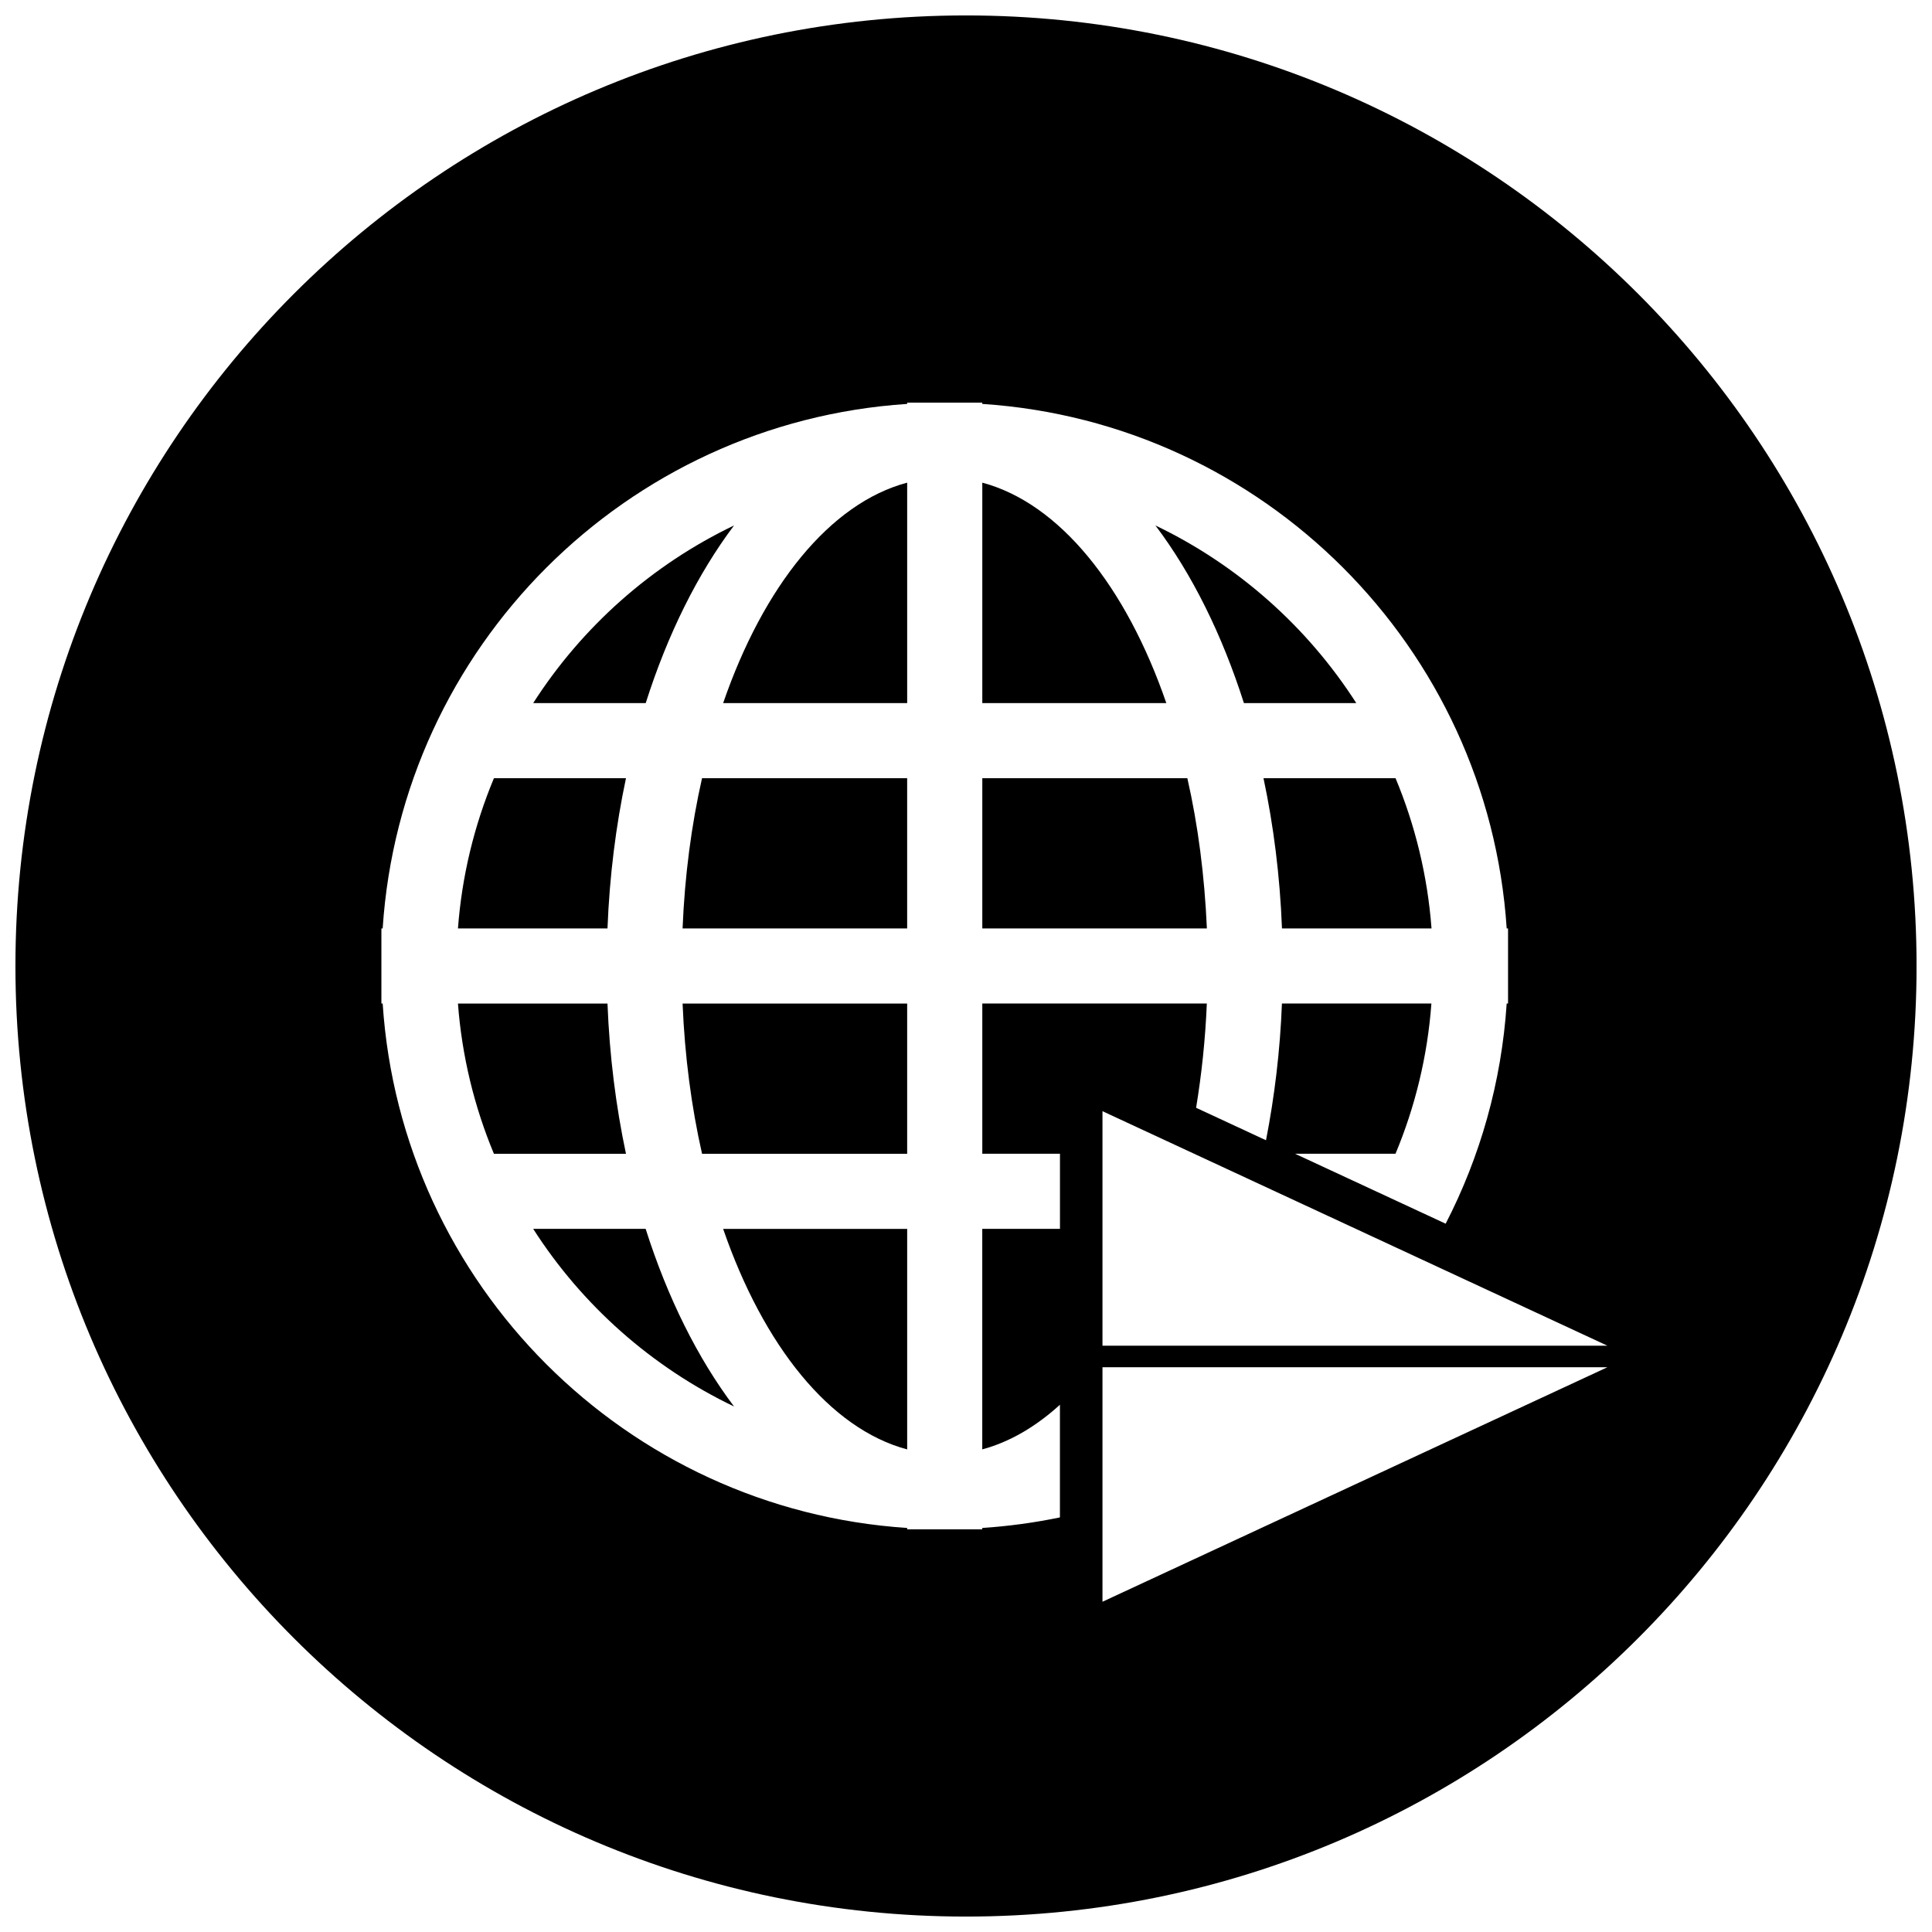
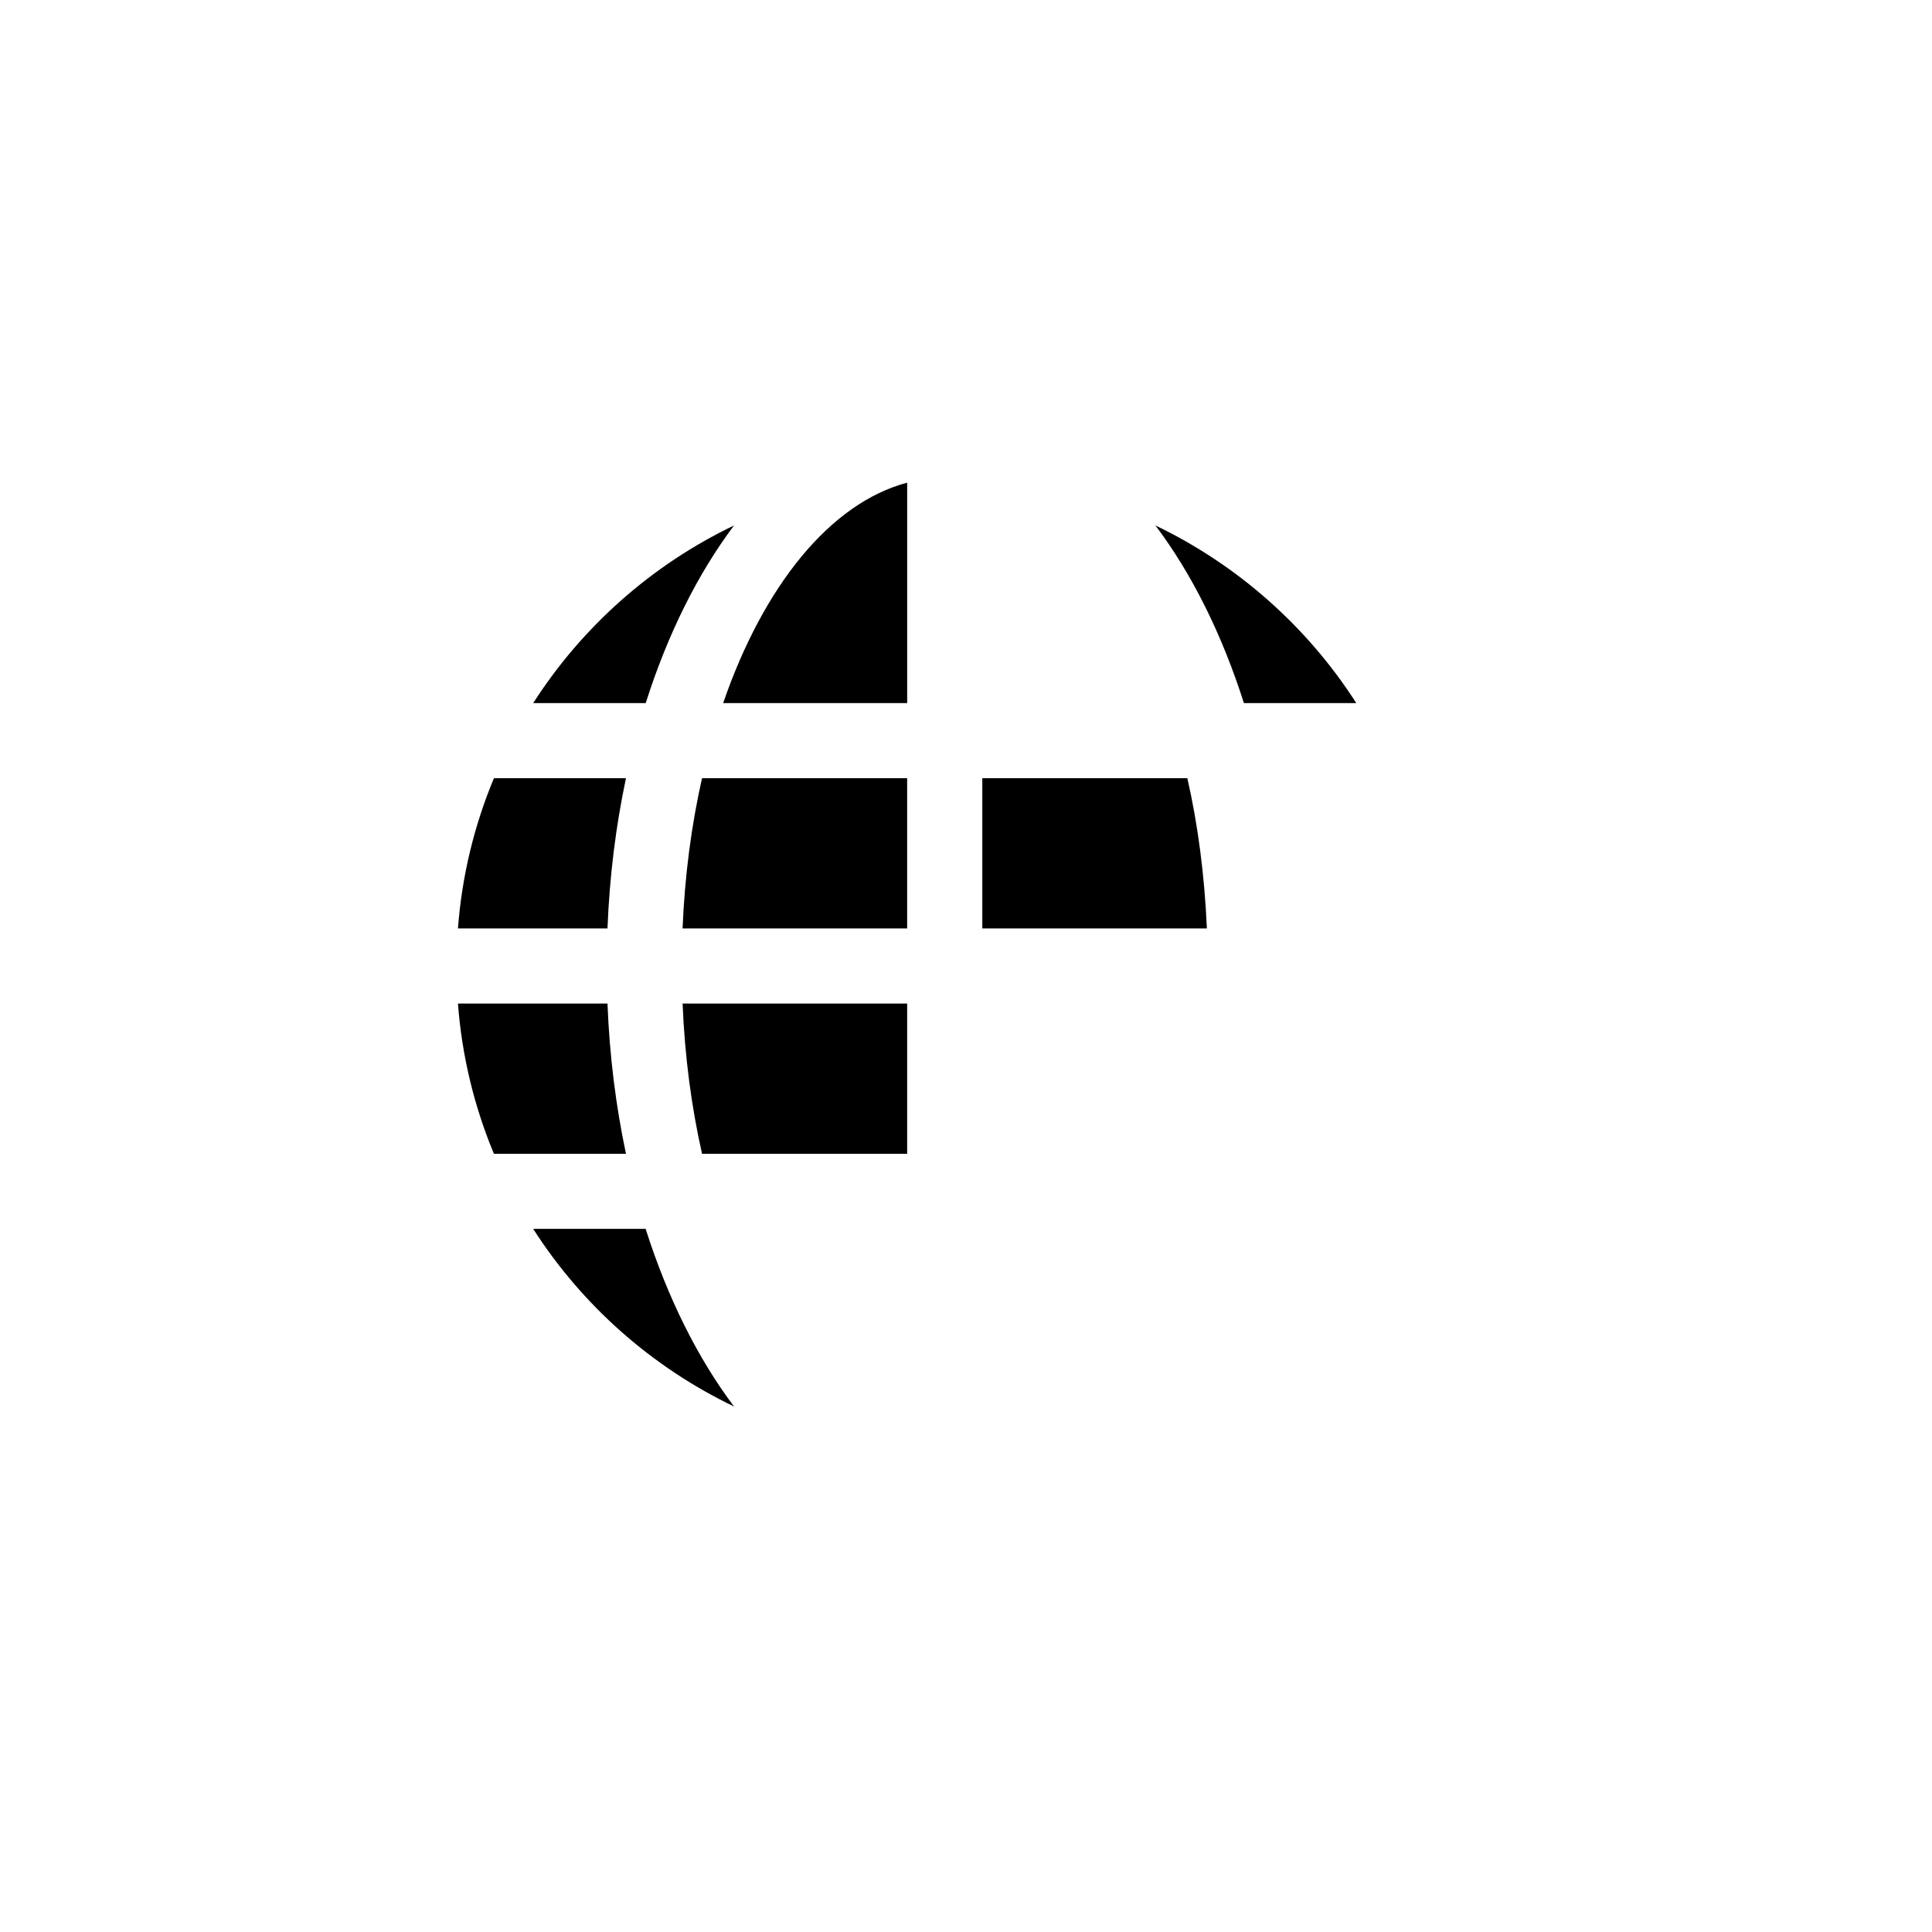
<svg xmlns="http://www.w3.org/2000/svg" width="800px" height="800px" version="1.1" viewBox="144 144 512 512">
  <defs>
    <clipPath id="a">
-       <path d="m148.09 148.09h503.81v503.81h-503.81z" />
-     </clipPath>
+       </clipPath>
  </defs>
  <path d="m338.53 283.25c-21.816 10.449-40.25 26.832-53.227 47.074h29.82c5.809-18.27 13.797-34.297 23.406-47.074z" />
  <path d="m309.89 350.24h-34.996c-5.176 12.398-8.48 25.797-9.531 39.812h39.629c0.539-13.879 2.231-27.234 4.898-39.812z" />
  <path d="m285.3 469.66c12.977 20.262 31.414 36.625 53.227 47.074-9.633-12.777-17.617-28.805-23.426-47.074z" />
  <path d="m304.99 409.95h-39.629c1.055 14.012 4.359 27.406 9.531 39.812h34.996c-2.668-12.582-4.359-25.938-4.898-39.812z" />
-   <path d="m404.32 271.91v58.422h48.77c-10.691-30.996-28.324-52.973-48.77-58.422z" />
-   <path d="m483.74 390.05h39.629c-1.055-14.012-4.359-27.406-9.531-39.812h-34.996c2.672 12.582 4.359 25.938 4.898 39.812z" />
  <path d="m503.43 330.33c-12.977-20.242-31.434-36.625-53.227-47.074 9.652 12.781 17.617 28.805 23.449 47.074z" />
  <path d="m458.66 350.24h-54.34v39.812l59.516-0.004c-0.617-14.016-2.348-27.41-5.176-39.809z" />
  <path d="m335.64 330.33h48.77v-58.422c-20.465 5.449-38.078 27.426-48.77 58.422z" />
  <g clip-path="url(#a)">
-     <path d="m400 148.09c-139.12 0-251.91 112.78-251.91 251.91 0 139.12 112.78 251.91 251.91 251.91 139.12 0 251.91-112.78 251.91-251.91-0.004-139.12-112.79-251.91-251.91-251.91zm24.891 321.57h-20.582v58.441c7.281-1.949 14.199-6.027 20.582-11.824v29.852c-6.707 1.391-13.578 2.336-20.582 2.797v0.359h-19.898v-0.359c-74.523-4.898-134.1-64.453-139-138.98h-0.336v-19.902h0.336c4.898-74.523 64.473-134.1 139-139v-0.336h19.898v0.336c74.523 4.898 134.08 64.473 138.98 139h0.359v19.898h-0.359c-1.375 20.922-7.059 40.668-16.172 58.352l-39.918-18.539h26.625c5.176-12.398 8.48-25.797 9.512-39.812h-39.609c-0.488 12.582-1.969 24.703-4.223 36.238l-18.523-8.605c1.457-8.855 2.449-18.086 2.84-27.633h-59.5v39.812h20.582v19.902zm11.277 98.82v-62.152h133.82zm0-67.852v-62.152l133.82 62.152z" />
-   </g>
+     </g>
  <path d="m324.89 390.05h59.516v-39.812h-54.359c-2.809 12.402-4.582 25.797-5.156 39.812z" />
-   <path d="m384.41 528.11v-58.441h-48.77c10.691 30.996 28.305 52.973 48.77 58.441z" />
  <path d="m330.05 449.76h54.359v-39.812h-59.516c0.574 14.016 2.348 27.41 5.156 39.812z" />
</svg>